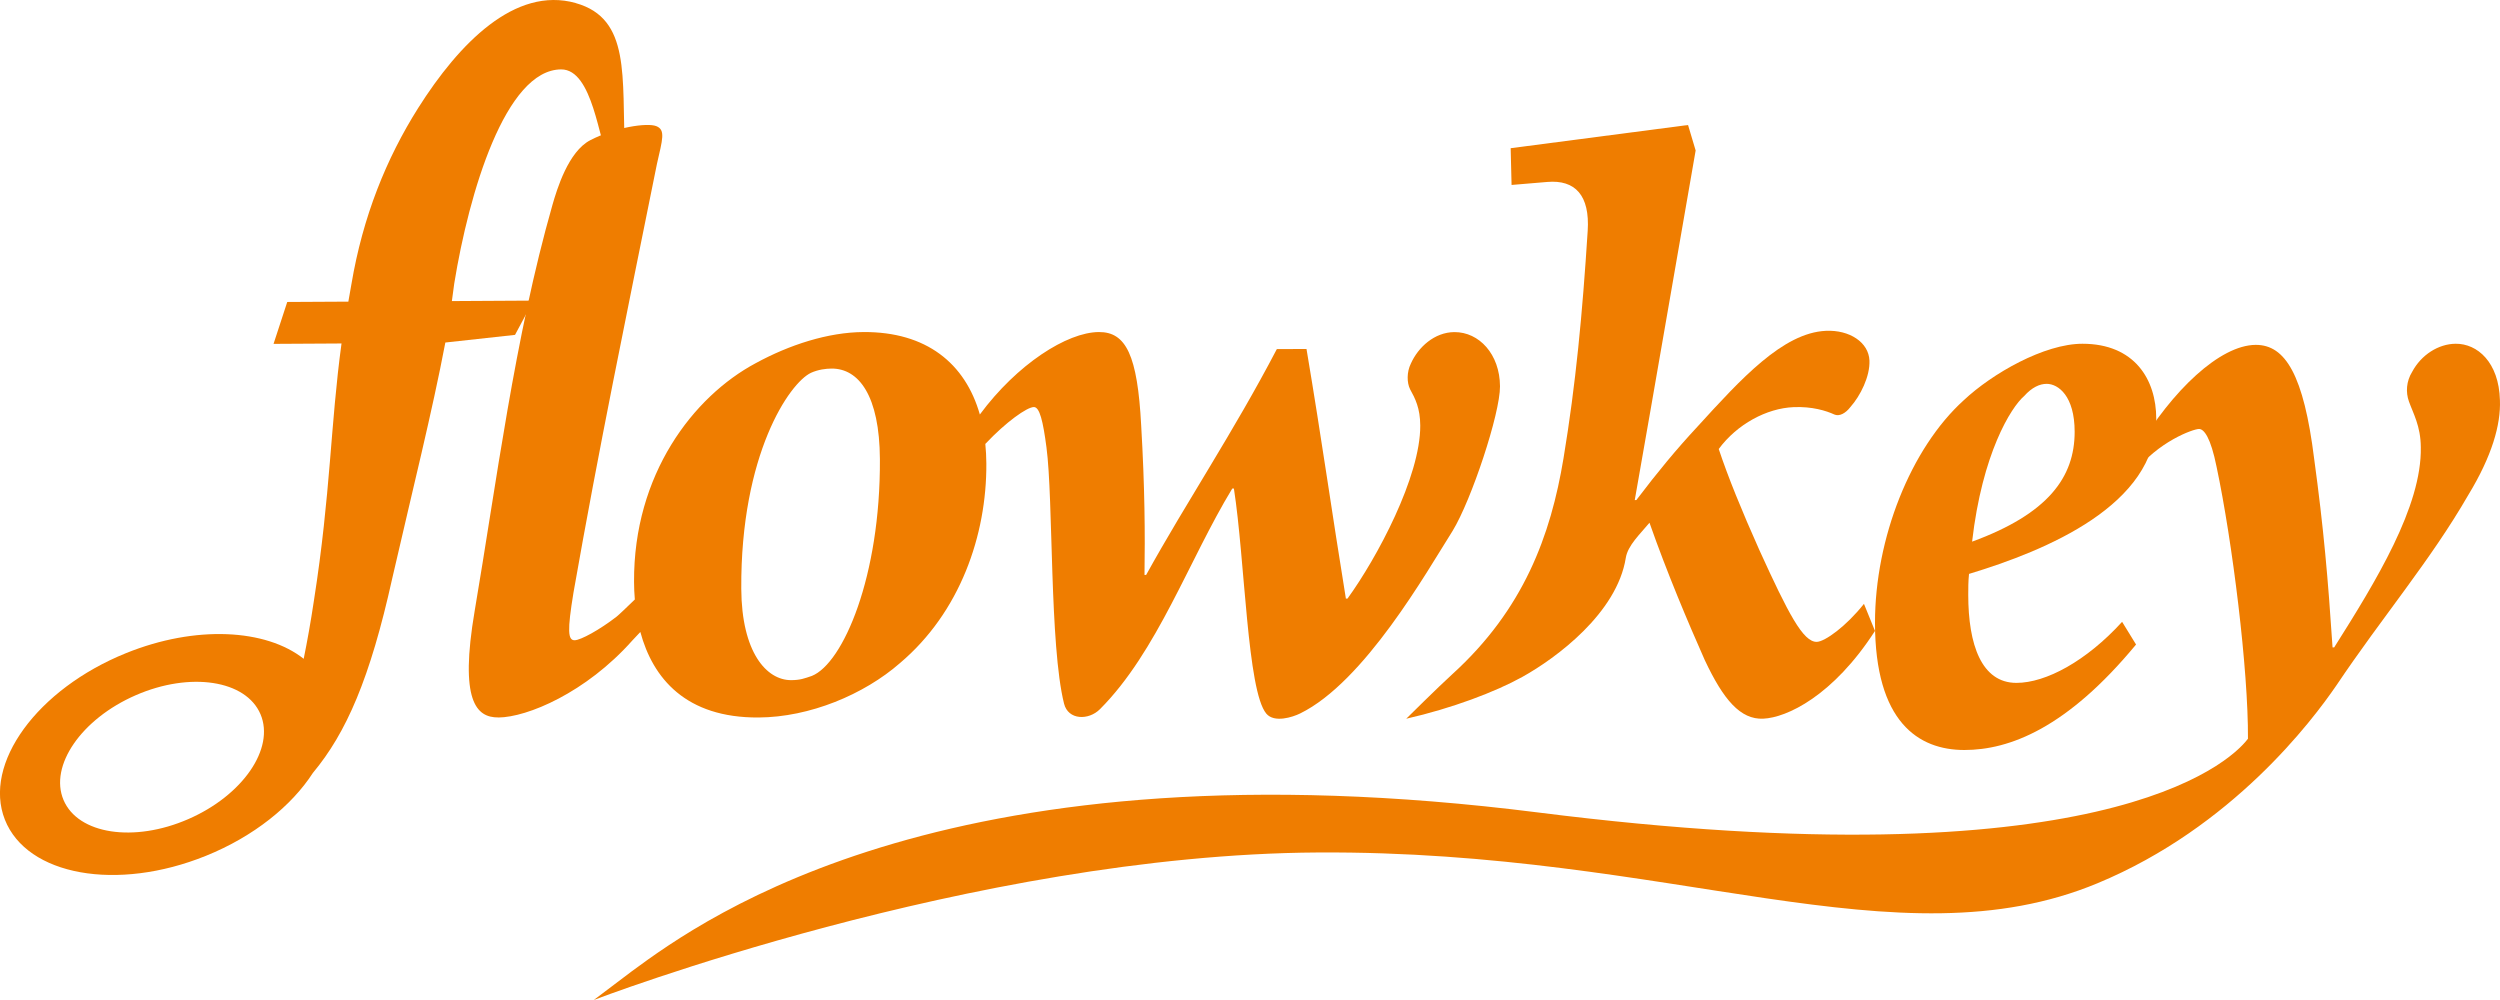
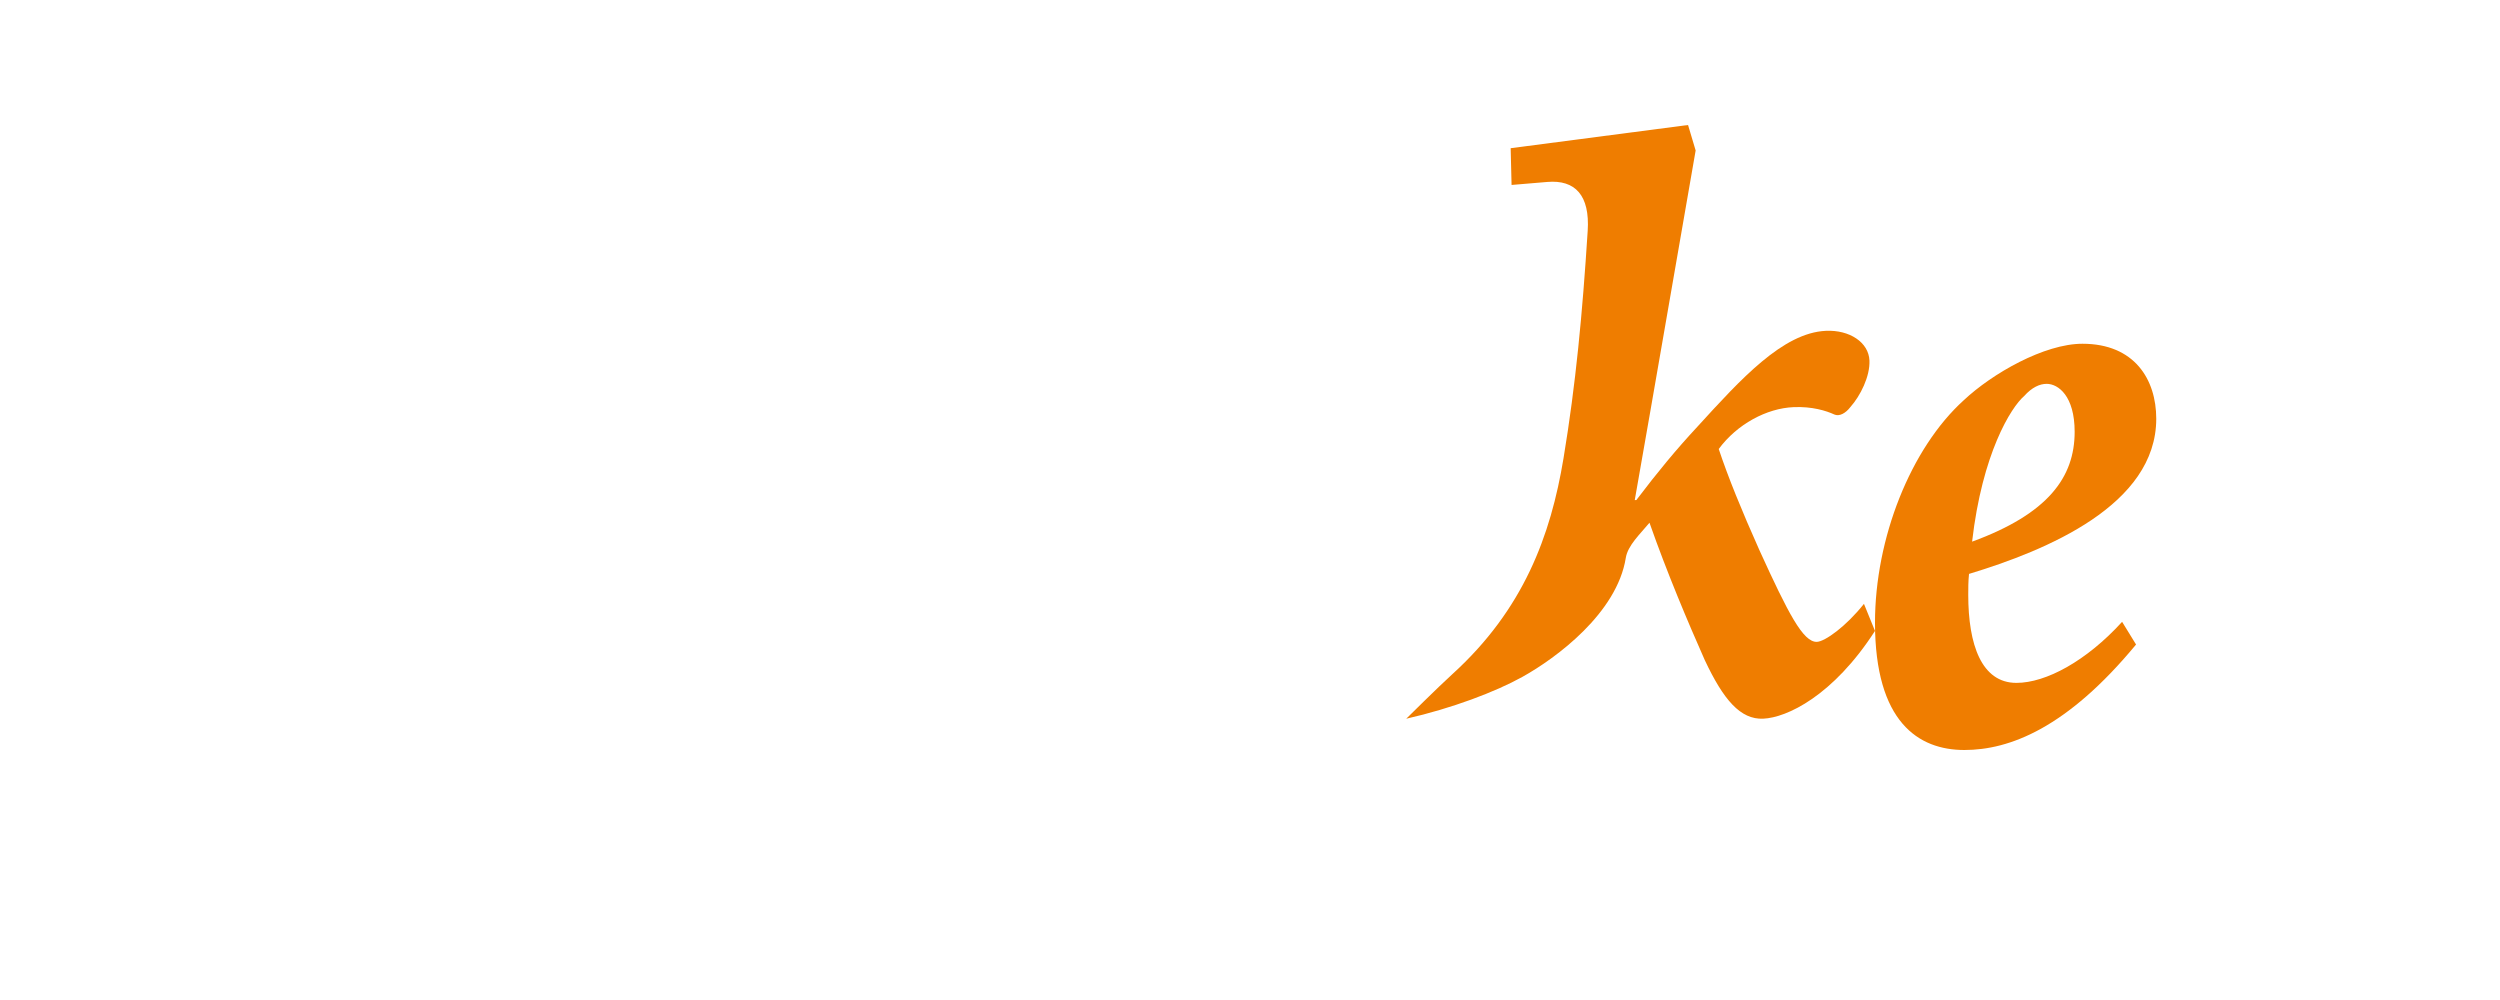
<svg xmlns="http://www.w3.org/2000/svg" fill="none" height="40" viewBox="0 0 100 40" width="100">
  <g clip-rule="evenodd" fill="#ef7d00" fill-rule="evenodd">
    <path d="m74.558 24.154c-.712.898-1.554 1.505-1.88 1.52-.552.024-1.153-1.149-2.298-3.659-.716-1.6-1.26-2.941-1.631-4.055.738-.998 1.919-1.628 2.99-1.674.745-.033 1.305.143 1.637.295.199.088.452-.054.636-.295.404-.452.793-1.234.766-1.865-.031-.731-.799-1.23-1.739-1.188-1.719.076-3.4 1.924-5.14 3.832-.839.902-1.582 1.8-2.444 2.936l-.065.004c.841-4.764 1.598-9.19 2.436-13.986l-.304-1.019-7.095.928.036 1.47 1.43-.12c1.114-.095 1.707.534 1.615 1.958-.211 3.313-.476 6.132-.967 9.095-.513 3.095-1.596 6.047-4.449 8.638-.546.495-1.842 1.78-1.842 1.78 1.827-.415 3.564-1.073 4.645-1.673 1.368-.76 3.787-2.559 4.137-4.761.08-.5.577-.957.948-1.406.701 1.998 1.53 3.959 2.211 5.494.75 1.596 1.43 2.384 2.338 2.344.94-.041 2.792-.906 4.471-3.51z" />
-     <path d="m23.027.121c-2.427-.68-4.662 1.61-6.299 4.198-1.273 2.016-2.214 4.341-2.67 7.042l-.124.705-.455.002-1.989.011-.548 1.676 2.243-.013.476-.003c-.445 3.263-.432 5.989-1.101 10.265-.131.879-.271 1.654-.412 2.348-1.512-1.195-4.319-1.354-7.107-.226-3.559 1.441-5.728 4.421-4.846 6.66.884 2.239 4.483 2.887 8.042 1.447 1.919-.775 3.428-2.001 4.278-3.315 1.336-1.603 2.287-3.773 3.175-7.783.82-3.568 1.598-6.664 2.124-9.434l2.787-.306.734-1.371-3.26.019.095-.704c.588-3.625 2.049-8.551 4.275-8.563 1.281-.007 1.508 2.938 1.916 3.618 0 0 .672.405.637-.376-.135-2.932.246-5.275-1.971-5.895zm-15.494 32.643c-2.176.949-4.41.607-4.991-.762-.58-1.369.712-3.245 2.888-4.193 2.176-.948 4.41-.607 4.991.762.58 1.369-.713 3.246-2.888 4.193z" />
-     <path d="m99.997 16.007c-.041-1.523-.906-2.263-1.767-2.257-.694.003-1.386.448-1.746 1.127-.231.374-.261.813-.126 1.184.167.472.469.98.474 1.826.045 2.369-1.79 5.358-3.464 8.008l-.066 0c-.181-2.74-.357-4.771-.736-7.544-.417-3.348-1.15-4.563-2.341-4.556-1.423.009-3.333 1.813-4.742 4.191l-.127.938c.953-1.257 2.372-1.764 2.603-1.765.201-.001.468.336.705 1.519.632 2.983 1.272 8.133 1.254 10.871-.776 1.032-6.017 5.781-28.402 2.949-23.354-2.955-33.237 4.14-36.234 6.346l-1.531 1.156s15.164-5.821 28.969-5.901c14.227-.083 23.168 4.56 31.18 1.231 5.399-2.241 8.596-6.518 9.546-7.9 1.871-2.787 3.774-5.01 5.283-7.626.95-1.561 1.306-2.816 1.268-3.798z" />
-     <path d="m19.933 28.7c1.152-.007 3.503-.989 5.36-3.08.04-.044.168-.179.321-.341.499 1.854 1.822 3.438 4.726 3.421 2.045-.011 4.217-.916 5.662-2.179 2.396-2.028 3.468-5.106 3.452-7.981-.002-.269-.016-.53-.041-.783.827-.88 1.668-1.473 1.942-1.475.231-.001.366.56.504 1.615.276 2.081.12 7.915.703 10.249.165.661.981.677 1.437.22 2.291-2.294 3.559-5.975 5.292-8.825h.065c.445 2.87.532 8.094 1.297 9.005.318.378 1.05.141 1.353-.008 2.574-1.262 5.049-5.644 6.097-7.301.752-1.227 1.903-4.694 1.897-5.784-.007-1.288-.837-2.175-1.826-2.169-.793.005-1.449.603-1.742 1.265-.164.332-.161.761-.027 1.024.2.361.402.753.405 1.446.011 2.048-1.731 5.299-2.91 6.924h-.065c-.548-3.366-.959-6.321-1.575-9.984l-1.187.005c-1.73 3.313-3.595 6.083-5.227 9.032l-.066.001c.024-1.619.013-3.502-.133-5.98-.147-2.807-.605-3.743-1.694-3.735-1.268.006-3.269 1.283-4.759 3.298-.583-2.048-2.144-3.313-4.653-3.298-1.418.007-2.967.511-4.314 1.246-2.499 1.335-4.89 4.454-4.865 8.749.001.232.011.467.031.703-.293.283-.643.62-.734.69-.667.517-1.434.939-1.675.94-.264.001-.299-.363-.043-1.916 1.012-5.76 2.096-10.983 3.335-17.13.224-.991.354-1.369-.026-1.519-.369-.144-1.647.047-2.641.564-.876.456-1.329 1.952-1.514 2.598-1.508 5.282-2.252 11.201-3.109 16.235-.608 3.583.058 4.262.948 4.256zm12.505-13.787c.298-.133.594-.168.824-.17 1.089-.006 1.92 1.079 1.934 3.623.026 4.691-1.472 8.168-2.722 8.671-.296.1-.461.167-.824.169-.989.006-1.985-1.111-1.999-3.654-.031-5.385 1.932-8.236 2.786-8.638z" />
    <path d="m85.442 25.781c-2.766 3.347-5.066 4.219-6.868 4.219-1.834 0-3.574-1.116-3.574-5.091 0-3.382 1.429-6.974 3.543-8.893 1.15-1.081 3.232-2.266 4.755-2.266 2.083 0 2.952 1.429 2.952 2.999 0 3.452-4.382 5.266-7.489 6.207-.031.279-.031.593-.031.837 0 1.988.528 3.522 1.927 3.522 1.181 0 2.797-.872 4.227-2.442zm-4.476-9.939c-.528.453-1.678 2.302-2.082 5.824 3.046-1.116 4.102-2.58 4.102-4.394 0-1.43-.653-1.918-1.119-1.918-.279 0-.59.14-.901.488z" />
  </g>
</svg>